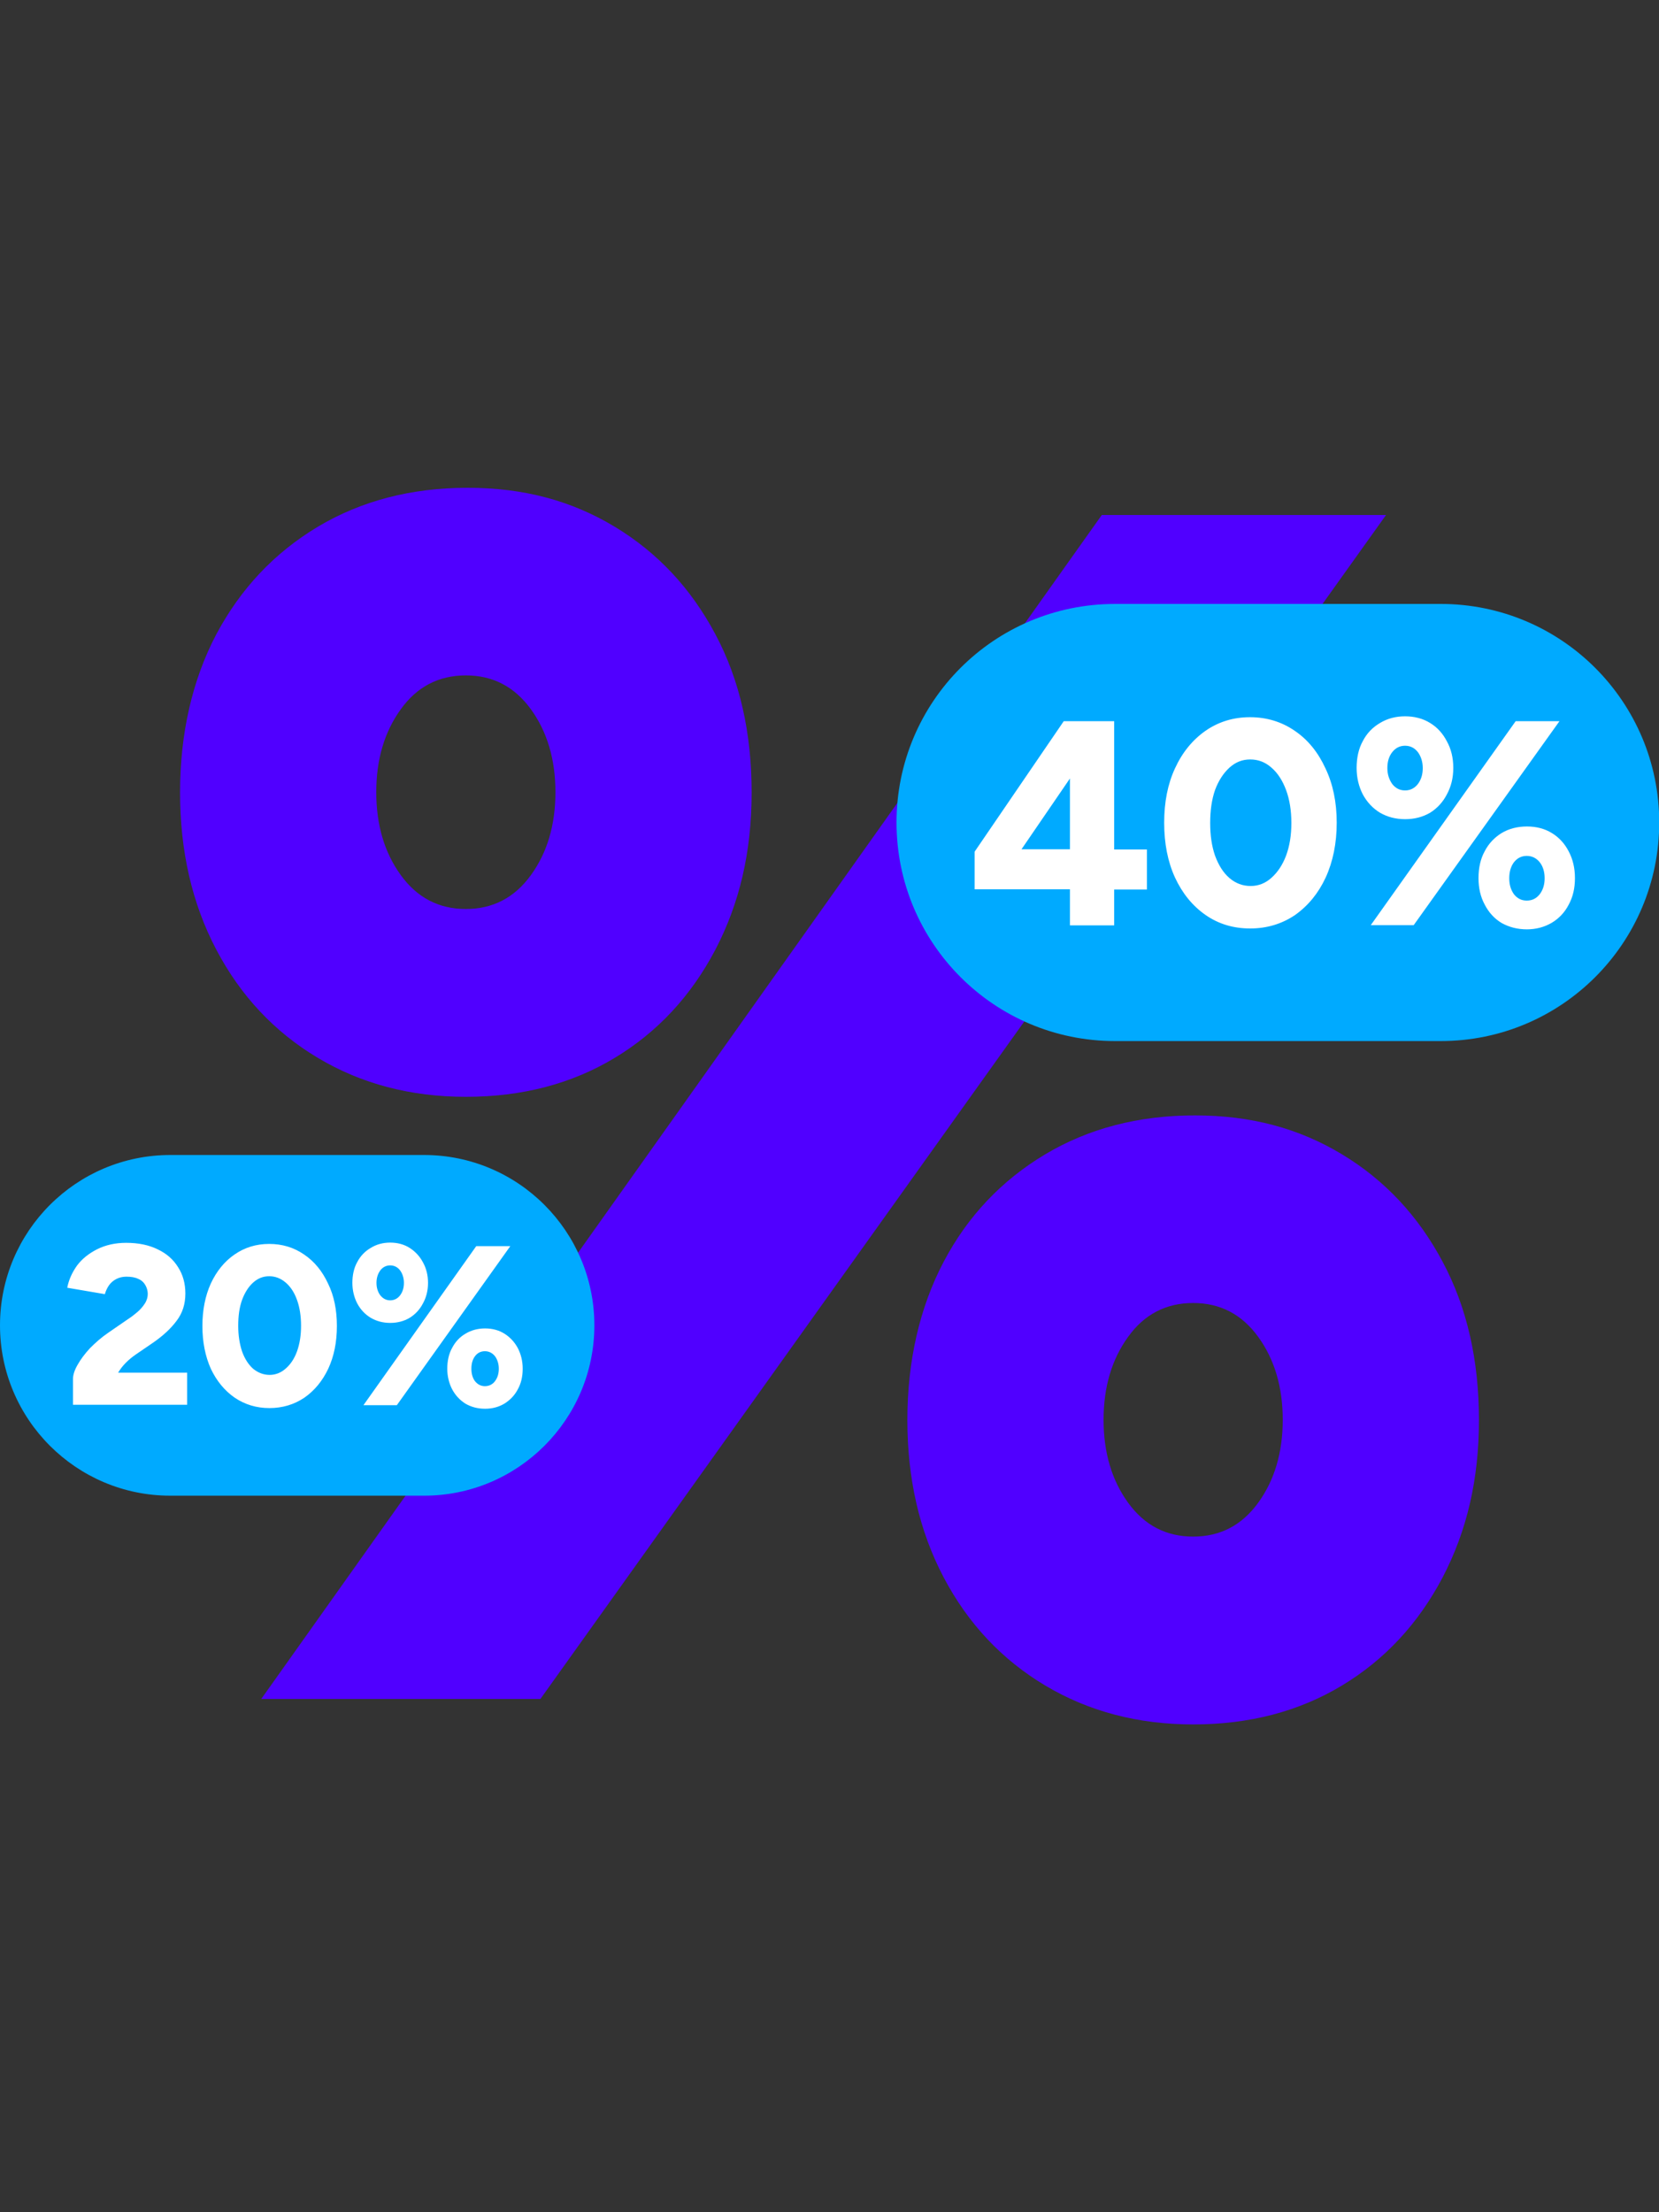
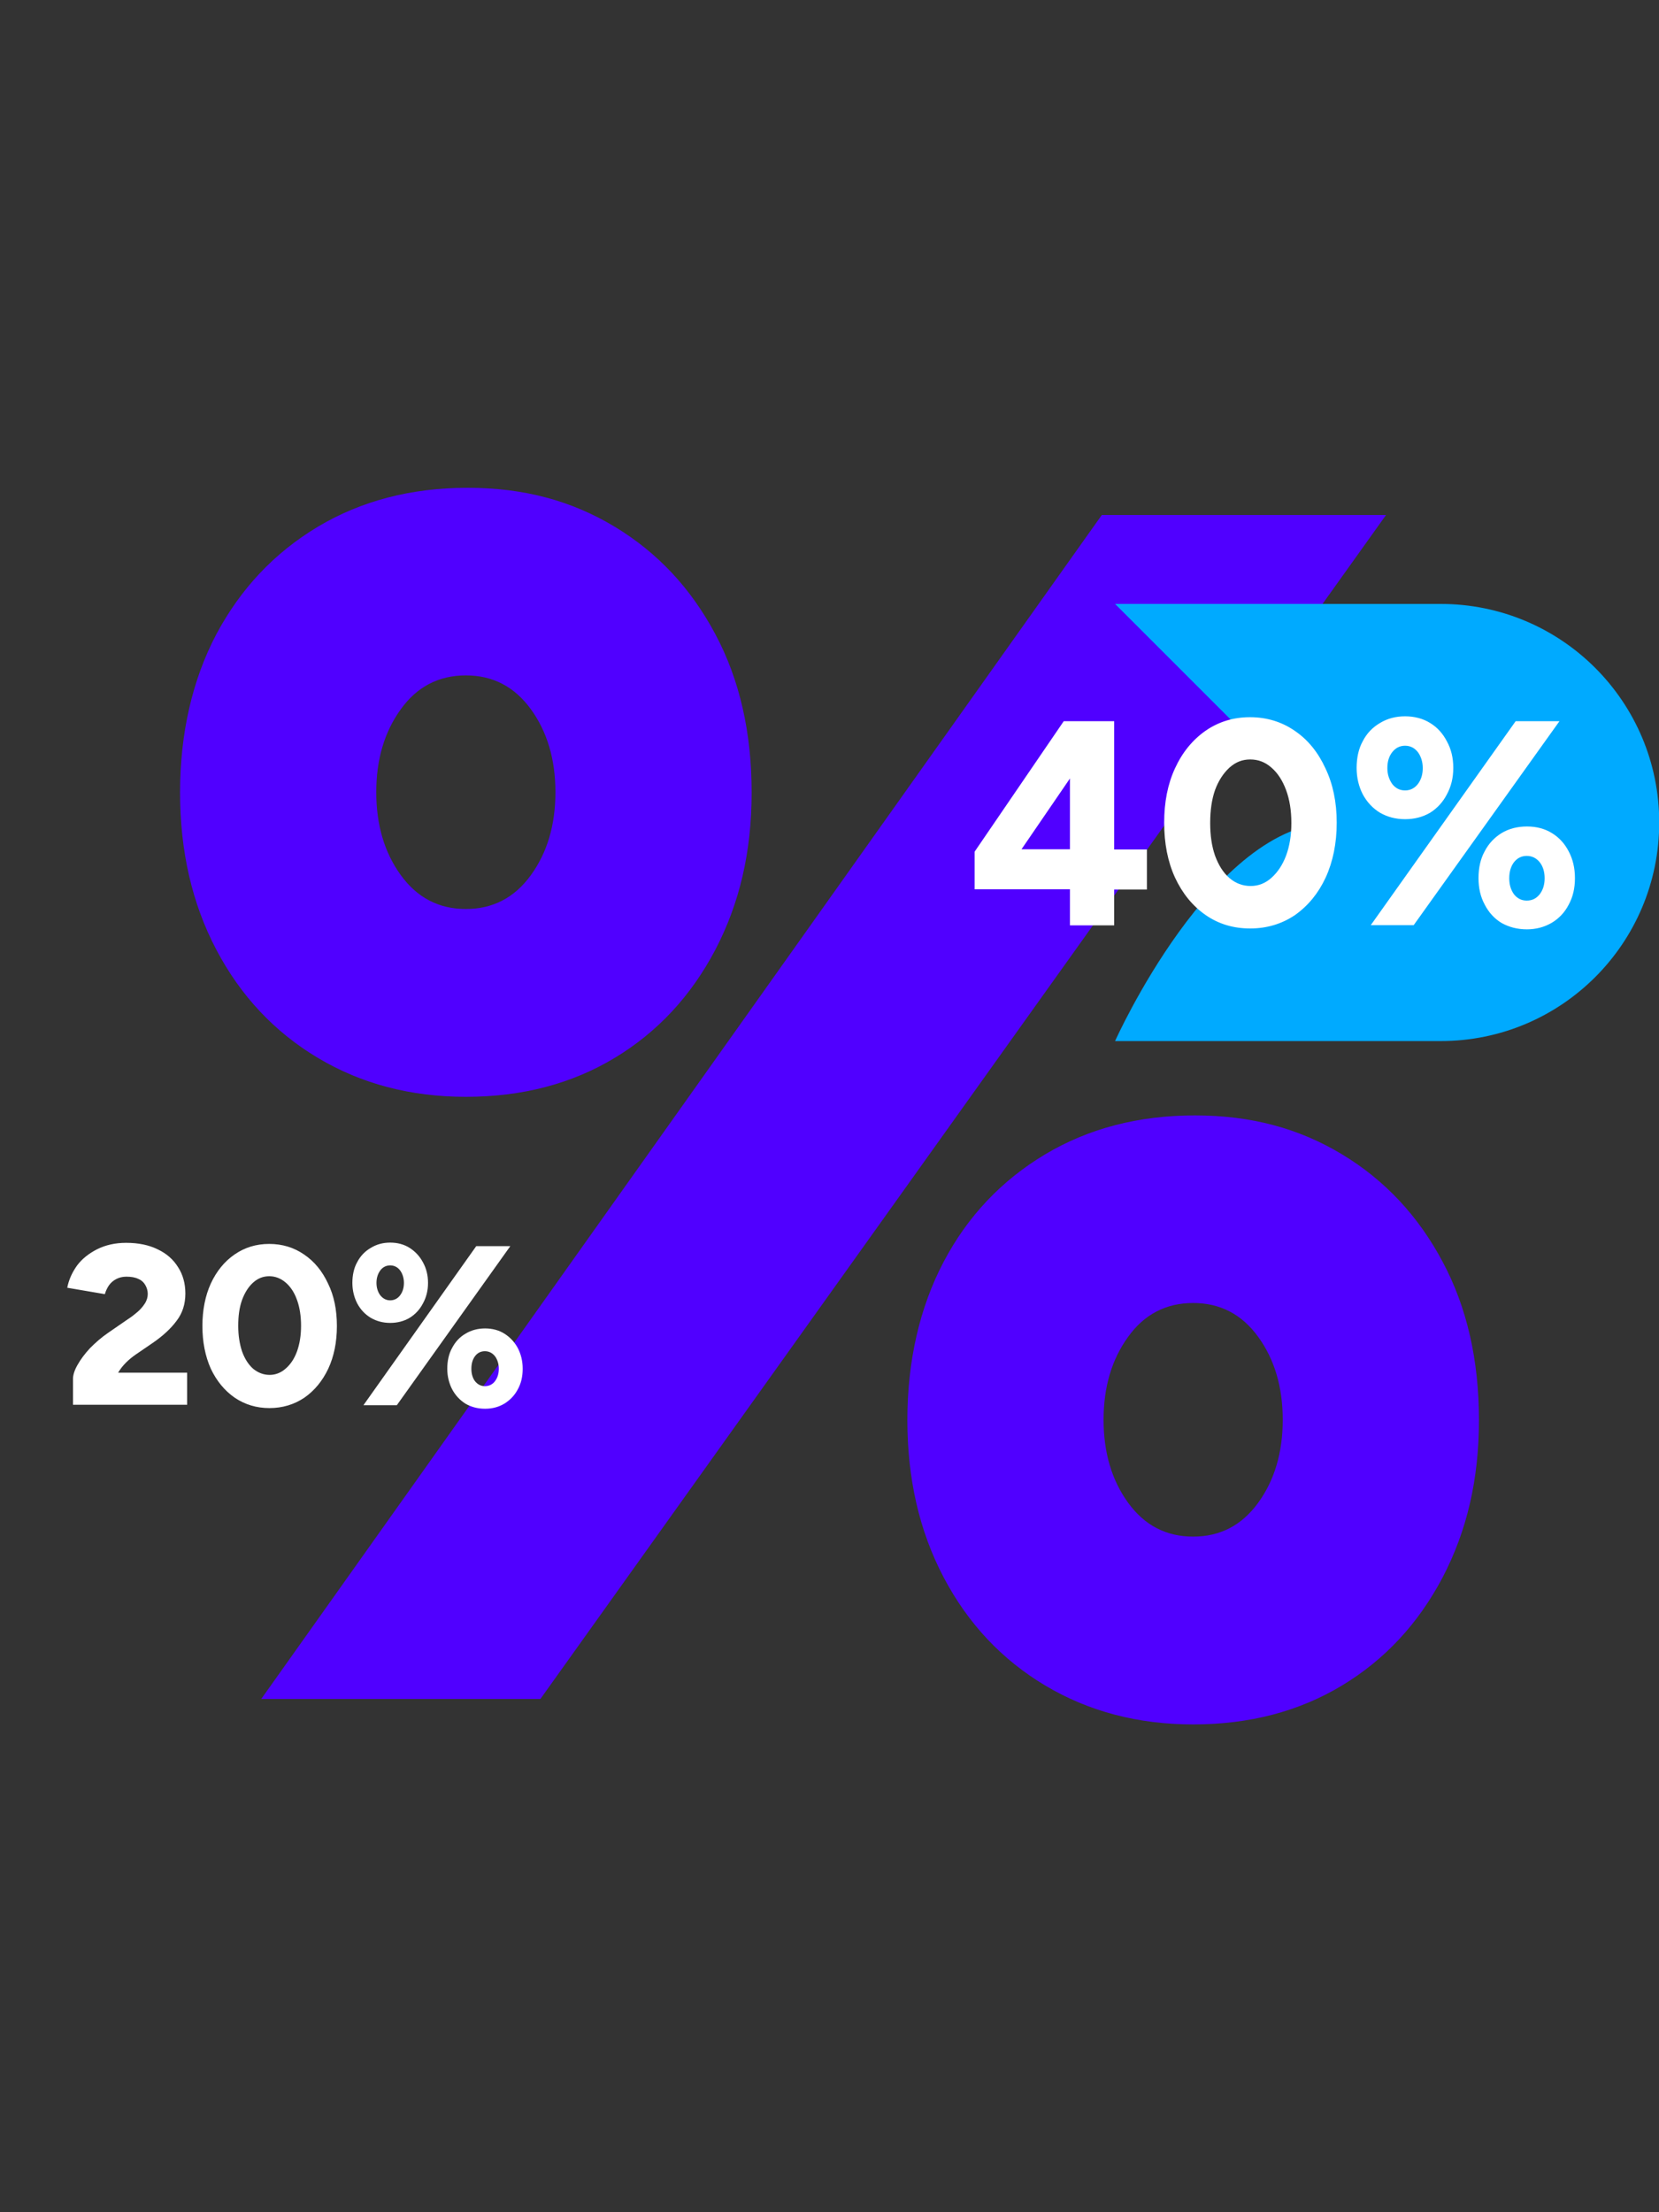
<svg xmlns="http://www.w3.org/2000/svg" id="Laag_1" version="1.1" viewBox="0 0 75 100">
  <rect x="0" y="0" width="75" height="100" fill="#333333" stroke="none" />
  <defs>
    <style>
      .st0 {
        fill: #0af;
      }

      .st1 {
        fill: #5000ff;
      }

      .st2 {
        fill: #fff;
      }

      .st3 {
        display: none;
      }
    </style>
  </defs>
  <path class="st1" d="M21.06,49.58c-2.5,0-4.73-.59-6.69-1.76-1.96-1.17-3.49-2.8-4.59-4.89-1.1-2.09-1.64-4.46-1.64-7.11s.55-5.08,1.64-7.15c1.1-2.06,2.62-3.68,4.59-4.86,1.96-1.17,4.22-1.76,6.77-1.76s4.71.59,6.65,1.76c1.94,1.17,3.45,2.79,4.55,4.86,1.1,2.06,1.64,4.45,1.64,7.15s-.55,5.02-1.64,7.11c-1.1,2.09-2.61,3.72-4.55,4.89-1.94,1.17-4.18,1.76-6.73,1.76ZM11.81,76.8L49.81,23.28h12.85l-38.23,53.52h-12.62ZM21.06,41.09c1.22,0,2.2-.51,2.94-1.53.74-1.02,1.11-2.27,1.11-3.75s-.37-2.73-1.11-3.75c-.74-1.02-1.72-1.53-2.94-1.53s-2.21.51-2.94,1.53c-.74,1.02-1.11,2.27-1.11,3.75s.37,2.73,1.11,3.75c.74,1.02,1.72,1.53,2.94,1.53ZM53.94,77.95c-2.5,0-4.73-.59-6.69-1.76-1.96-1.17-3.49-2.8-4.59-4.89-1.1-2.09-1.64-4.46-1.64-7.11s.55-5.08,1.64-7.15,2.62-3.68,4.59-4.86c1.96-1.17,4.22-1.76,6.77-1.76s4.71.59,6.65,1.76c1.94,1.17,3.45,2.79,4.55,4.86,1.1,2.06,1.64,4.45,1.64,7.15s-.55,5.02-1.64,7.11c-1.1,2.09-2.61,3.72-4.55,4.89s-4.18,1.76-6.73,1.76ZM53.94,69.46c1.22,0,2.2-.51,2.94-1.53.74-1.02,1.11-2.27,1.11-3.75s-.37-2.73-1.11-3.75-1.72-1.53-2.94-1.53-2.21.51-2.94,1.53c-.74,1.02-1.11,2.27-1.11,3.75s.37,2.73,1.11,3.75c.74,1.02,1.72,1.53,2.94,1.53Z" />
  <g id="rocket-launch" class="st3">
    <path class="st1" d="M64.7,24.16c-.13-.6-.76-1.23-1.36-1.36-3.5-.75-6.25-.75-8.98-.75-11.27,0-18.03,6.03-23.07,13.97h-11.38c-1.78,0-3.89,1.3-4.68,2.89l-5.4,10.79c-.17.37-.26.76-.27,1.17,0,1.45,1.17,2.62,2.62,2.62h11.35c5.79,0,10.48,4.69,10.48,10.48h0v11.35c0,1.45,1.17,2.62,2.62,2.62.4-.01.8-.11,1.17-.27l10.78-5.39c1.59-.8,2.89-2.9,2.89-4.68v-11.4c7.92-5.06,13.98-11.83,13.98-23.05.01-2.75.01-5.49-.74-9ZM51.48,40.39c-2.41,0-4.37-1.96-4.37-4.37,0-2.41,1.96-4.37,4.37-4.37,2.41,0,4.37,1.96,4.37,4.37,0,2.41-1.96,4.37-4.37,4.37ZM13.45,60.49c-2.82,2.82-4.22,9.88-3.83,17.4,7.55.39,14.59-1.02,17.4-3.83,4.4-4.4,4.68-10.26.69-14.25-3.99-3.99-9.86-3.71-14.25.69ZM22.36,69.66c-.94.94-3.28,1.41-5.8,1.28-.13-2.5.34-4.86,1.28-5.8,1.47-1.47,3.42-1.56,4.75-.23,1.33,1.33,1.24,3.28-.23,4.75Z" />
  </g>
  <g id="_x34_0_x25__korting_blauw">
    <g>
-       <path class="st0" d="M50.41,27.3h14.72c5.46,0,9.88,4.42,9.88,9.88s-4.42,9.88-9.88,9.88h-14.72c-5.46,0-9.88-4.42-9.88-9.88s4.42-9.88,9.88-9.88" />
+       <path class="st0" d="M50.41,27.3h14.72c5.46,0,9.88,4.42,9.88,9.88s-4.42,9.88-9.88,9.88h-14.72s4.42-9.88,9.88-9.88" />
      <path class="st2" d="M48.37,41.82v-1.62h-4.31v-1.7l4.03-5.9h2.28v5.8h1.48v1.81h-1.48v1.62h-2ZM46.18,38.39h2.19v-3.2l-2.19,3.2ZM56.52,41.97c-.76,0-1.43-.2-2.02-.61-.59-.41-1.05-.98-1.38-1.69-.33-.72-.49-1.55-.49-2.48s.16-1.75.49-2.46c.33-.72.79-1.28,1.37-1.69.59-.41,1.26-.62,2.02-.62s1.44.21,2.03.62c.59.4,1.05.97,1.38,1.69.34.71.51,1.53.51,2.46s-.17,1.76-.5,2.48c-.33.71-.79,1.27-1.38,1.69-.59.4-1.27.61-2.03.61M56.54,40.05c.35,0,.66-.12.94-.37.28-.25.5-.58.66-1,.16-.43.24-.92.24-1.48s-.08-1.06-.24-1.49c-.16-.43-.38-.77-.66-1.01-.28-.25-.6-.37-.96-.37s-.66.12-.94.37c-.27.25-.49.58-.65,1.01-.15.43-.22.93-.22,1.49s.07,1.05.22,1.48c.16.43.37.77.65,1.01.28.24.6.36.96.36M61.97,41.82l6.55-9.22h1.98l-6.59,9.22h-1.94ZM69.03,42.01c-.43,0-.81-.1-1.15-.29-.33-.2-.58-.48-.76-.83-.19-.35-.28-.75-.28-1.2s.09-.87.28-1.21c.18-.35.44-.62.76-.82.33-.2.72-.3,1.15-.3s.81.1,1.13.3c.33.2.58.48.76.83.18.34.28.74.28,1.2s-.09.85-.28,1.2c-.18.35-.44.63-.78.83-.33.19-.7.29-1.12.29M69.02,40.71c.25,0,.44-.1.59-.29.15-.2.22-.44.22-.72s-.07-.53-.22-.72c-.15-.19-.35-.29-.59-.29s-.43.1-.58.29c-.14.19-.21.43-.21.72s.07.52.21.72c.15.19.34.29.58.29M63.52,37.03c-.42,0-.8-.1-1.13-.29-.33-.2-.59-.48-.78-.83-.18-.35-.28-.75-.28-1.2s.09-.87.28-1.21c.18-.35.44-.62.78-.82.33-.2.71-.3,1.13-.3s.81.1,1.13.3c.33.2.58.48.76.83.19.34.29.74.29,1.2s-.1.85-.29,1.2c-.18.35-.44.63-.76.83-.33.19-.7.29-1.13.29M63.52,35.73c.24,0,.43-.1.58-.29.15-.2.22-.44.22-.72s-.08-.53-.22-.72c-.15-.19-.34-.29-.58-.29s-.43.1-.58.29c-.15.19-.22.43-.22.72s.08.52.22.72c.15.19.34.29.58.29" />
    </g>
  </g>
  <g id="_x32_0_x25__korting_blauw">
    <g>
-       <path class="st0" d="M7.7,52.21h11.47c4.25,0,7.7,3.45,7.7,7.7s-3.45,7.7-7.7,7.7H7.7c-4.25,0-7.7-3.45-7.7-7.7s3.45-7.7,7.7-7.7" />
      <path class="st2" d="M3.3,63.52v-1.19c0-.18.07-.4.21-.64.14-.25.33-.5.56-.75.25-.25.52-.49.83-.7l.9-.62c.14-.09.27-.19.41-.31.14-.12.25-.25.34-.39.09-.14.13-.29.13-.43s-.04-.28-.11-.4c-.07-.12-.17-.22-.32-.28-.14-.07-.32-.1-.54-.1-.17,0-.33.04-.46.11-.13.07-.24.16-.33.29-.08.12-.14.25-.18.39l-1.7-.29c.07-.36.22-.69.44-1,.23-.31.54-.55.91-.74.38-.19.82-.29,1.31-.29.56,0,1.04.1,1.44.3.4.19.7.46.91.8.22.34.33.74.33,1.19,0,.48-.13.89-.4,1.24-.26.35-.61.67-1.04.97l-.79.54c-.16.11-.31.23-.45.37s-.26.29-.36.46h3.12v1.45H3.3ZM12.18,63.65c-.59,0-1.11-.16-1.57-.47-.46-.32-.82-.76-1.08-1.31-.25-.56-.38-1.21-.38-1.93s.13-1.37.38-1.92c.26-.56.62-1,1.07-1.31.46-.32.98-.48,1.57-.48s1.12.16,1.58.48c.46.31.82.75,1.08,1.31.27.55.4,1.19.4,1.92s-.13,1.37-.39,1.93c-.26.55-.62.99-1.08,1.31-.46.31-.99.47-1.58.47M12.19,62.15c.27,0,.52-.1.73-.29.22-.19.39-.45.51-.78.12-.34.18-.72.18-1.15s-.06-.83-.18-1.16c-.12-.34-.29-.6-.51-.79s-.47-.29-.75-.29-.52.1-.73.29c-.21.19-.38.46-.5.79-.12.34-.17.72-.17,1.16s.06.81.17,1.15c.12.34.29.6.5.79.22.18.47.28.75.28M16.43,63.52l5.1-7.19h1.54l-5.13,7.19h-1.51ZM21.93,63.68c-.34,0-.63-.08-.89-.23-.25-.16-.45-.37-.6-.65-.14-.27-.22-.59-.22-.93s.07-.68.22-.94c.14-.27.34-.49.6-.64.26-.16.56-.24.89-.24s.63.08.88.24c.25.16.45.37.6.65.14.27.22.58.22.93s-.07.66-.22.93c-.14.27-.35.49-.61.65-.25.15-.54.23-.87.23M21.92,62.66c.19,0,.35-.08.46-.23.12-.16.17-.35.17-.56s-.06-.41-.17-.56c-.12-.15-.27-.23-.46-.23s-.34.08-.45.23c-.11.15-.16.34-.16.56s.05.41.16.56c.12.15.27.23.45.23M17.64,59.8c-.33,0-.62-.08-.88-.23-.26-.16-.46-.37-.61-.65-.14-.27-.22-.59-.22-.93s.07-.68.22-.94c.14-.27.35-.49.61-.64.26-.16.55-.24.88-.24s.63.08.88.24c.25.16.45.37.6.65.15.27.23.58.23.93s-.08.66-.23.93c-.14.27-.34.49-.6.65-.25.15-.55.23-.88.23M17.64,58.78c.18,0,.34-.08.45-.23.12-.16.17-.35.17-.56s-.06-.41-.17-.56-.27-.23-.45-.23-.34.08-.45.23-.17.34-.17.56.06.41.17.56c.12.15.27.23.45.23" />
    </g>
  </g>
</svg>